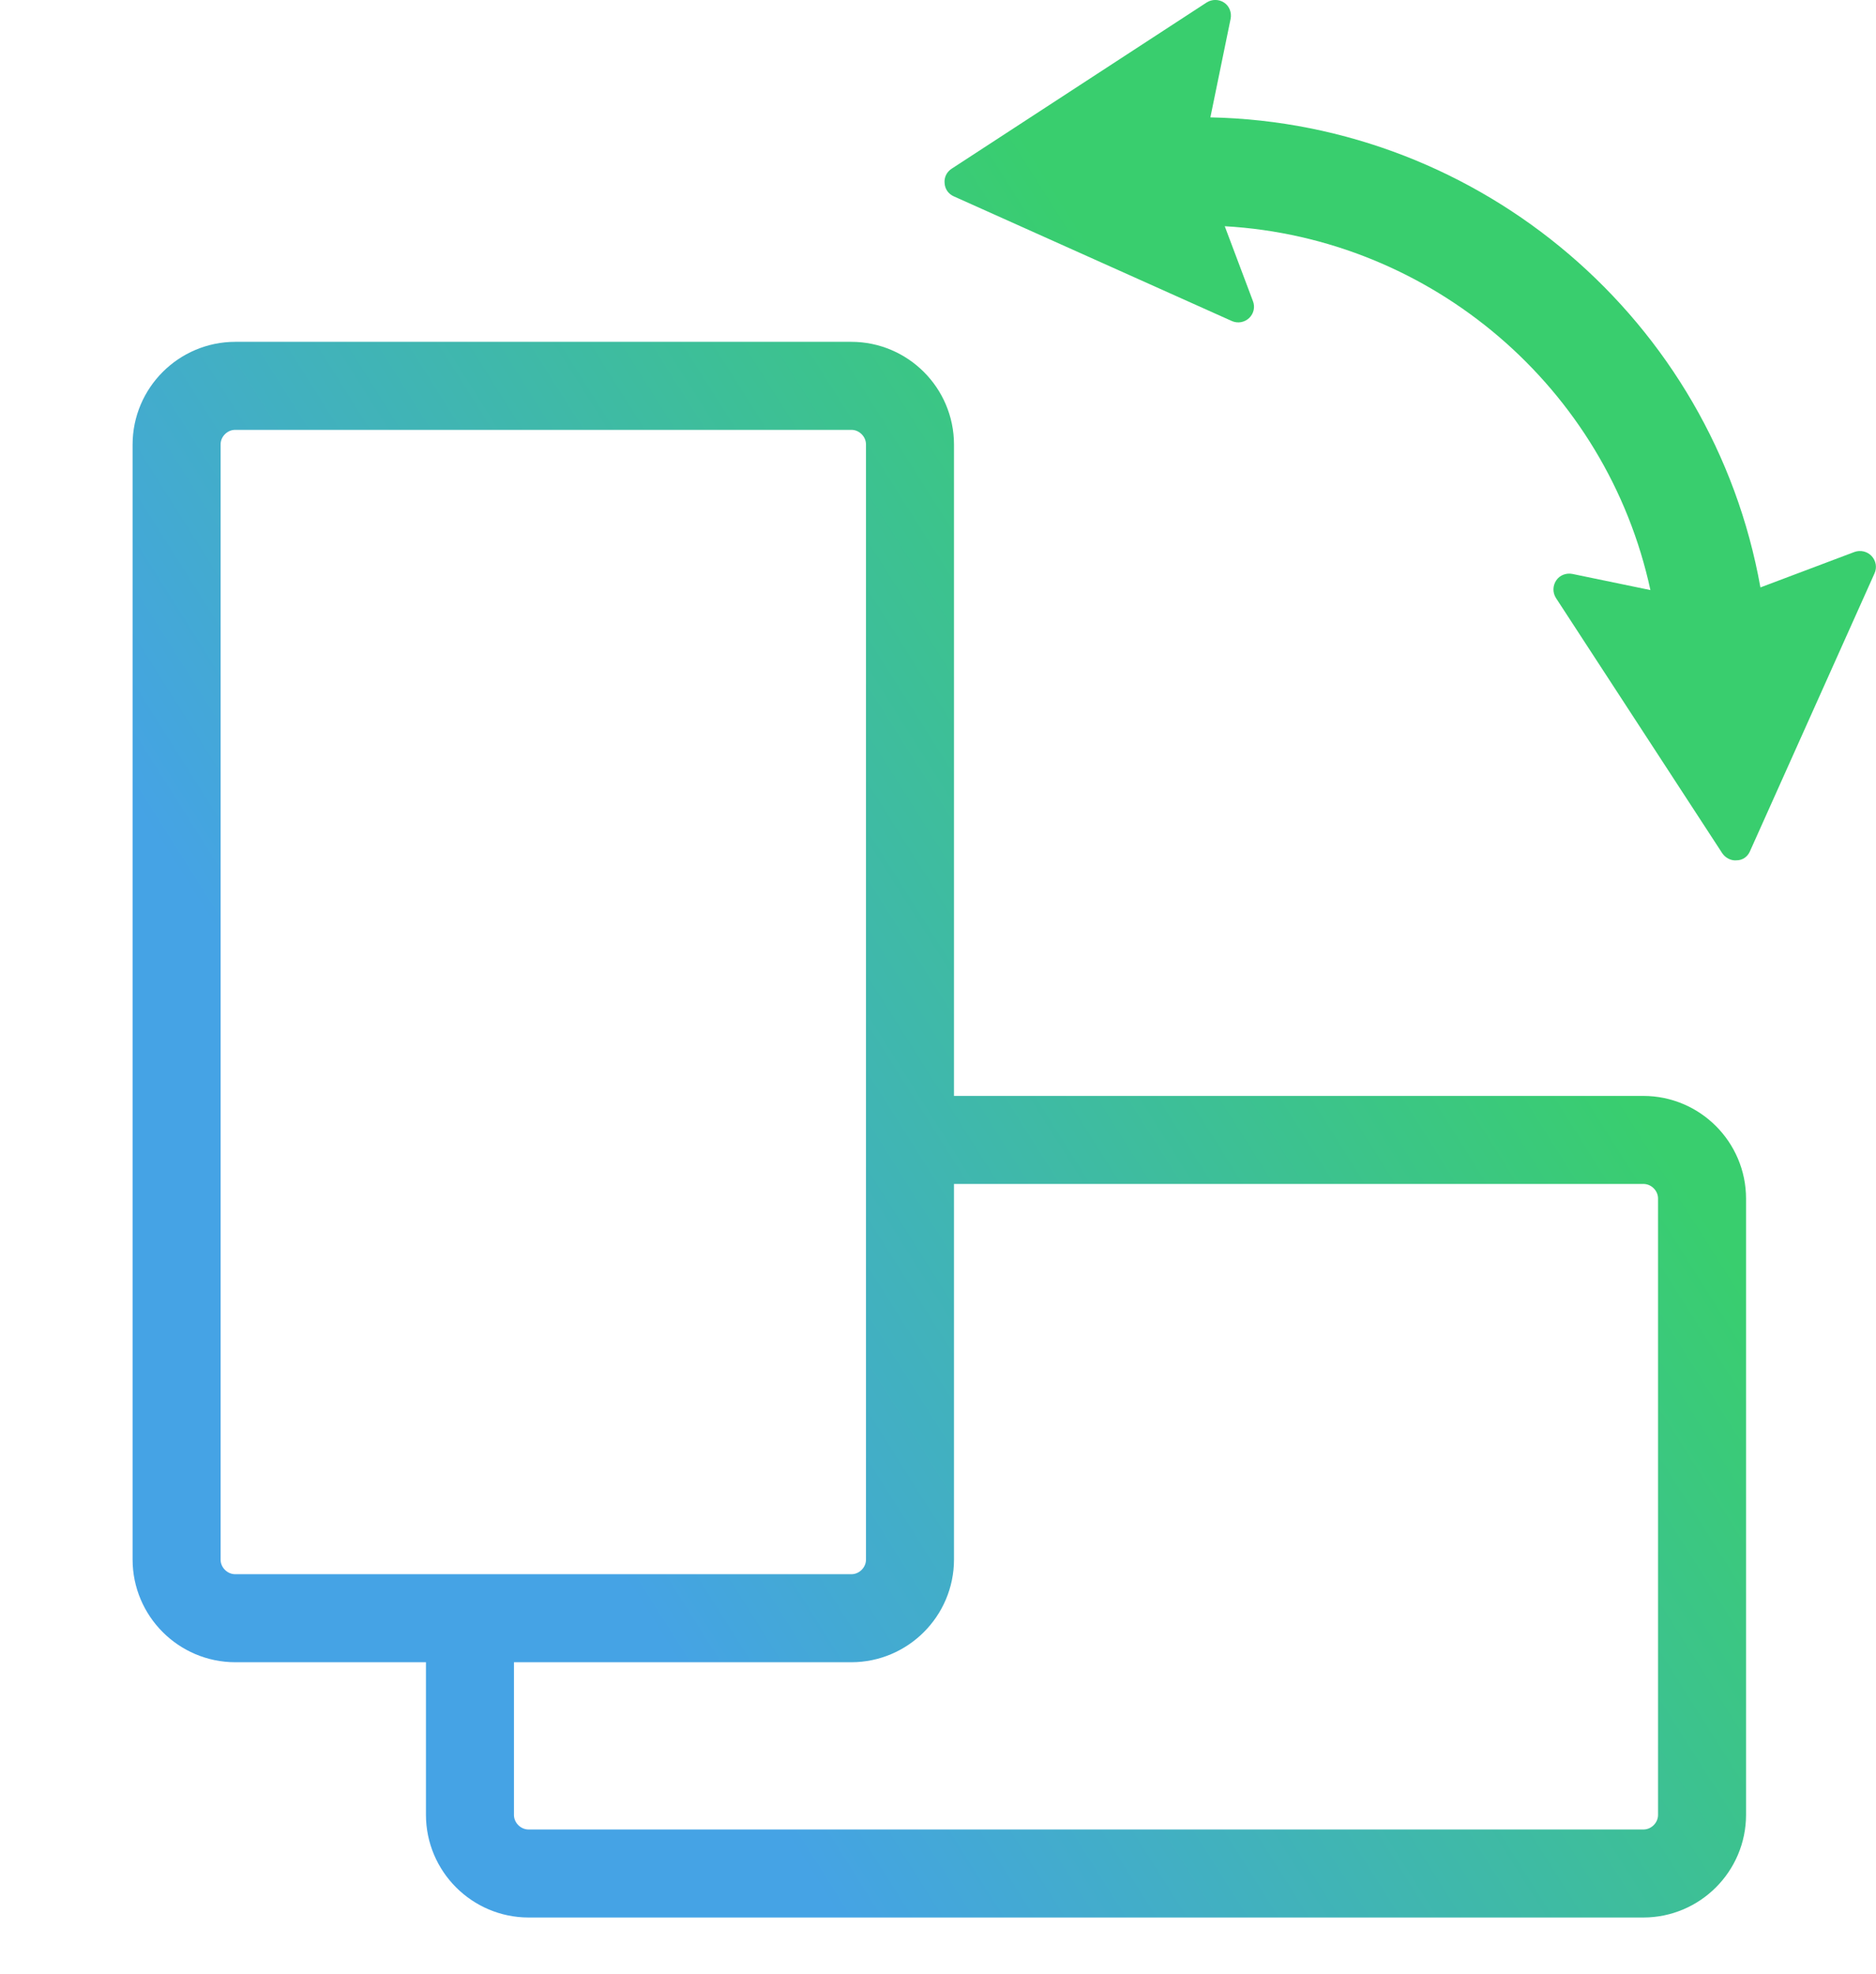
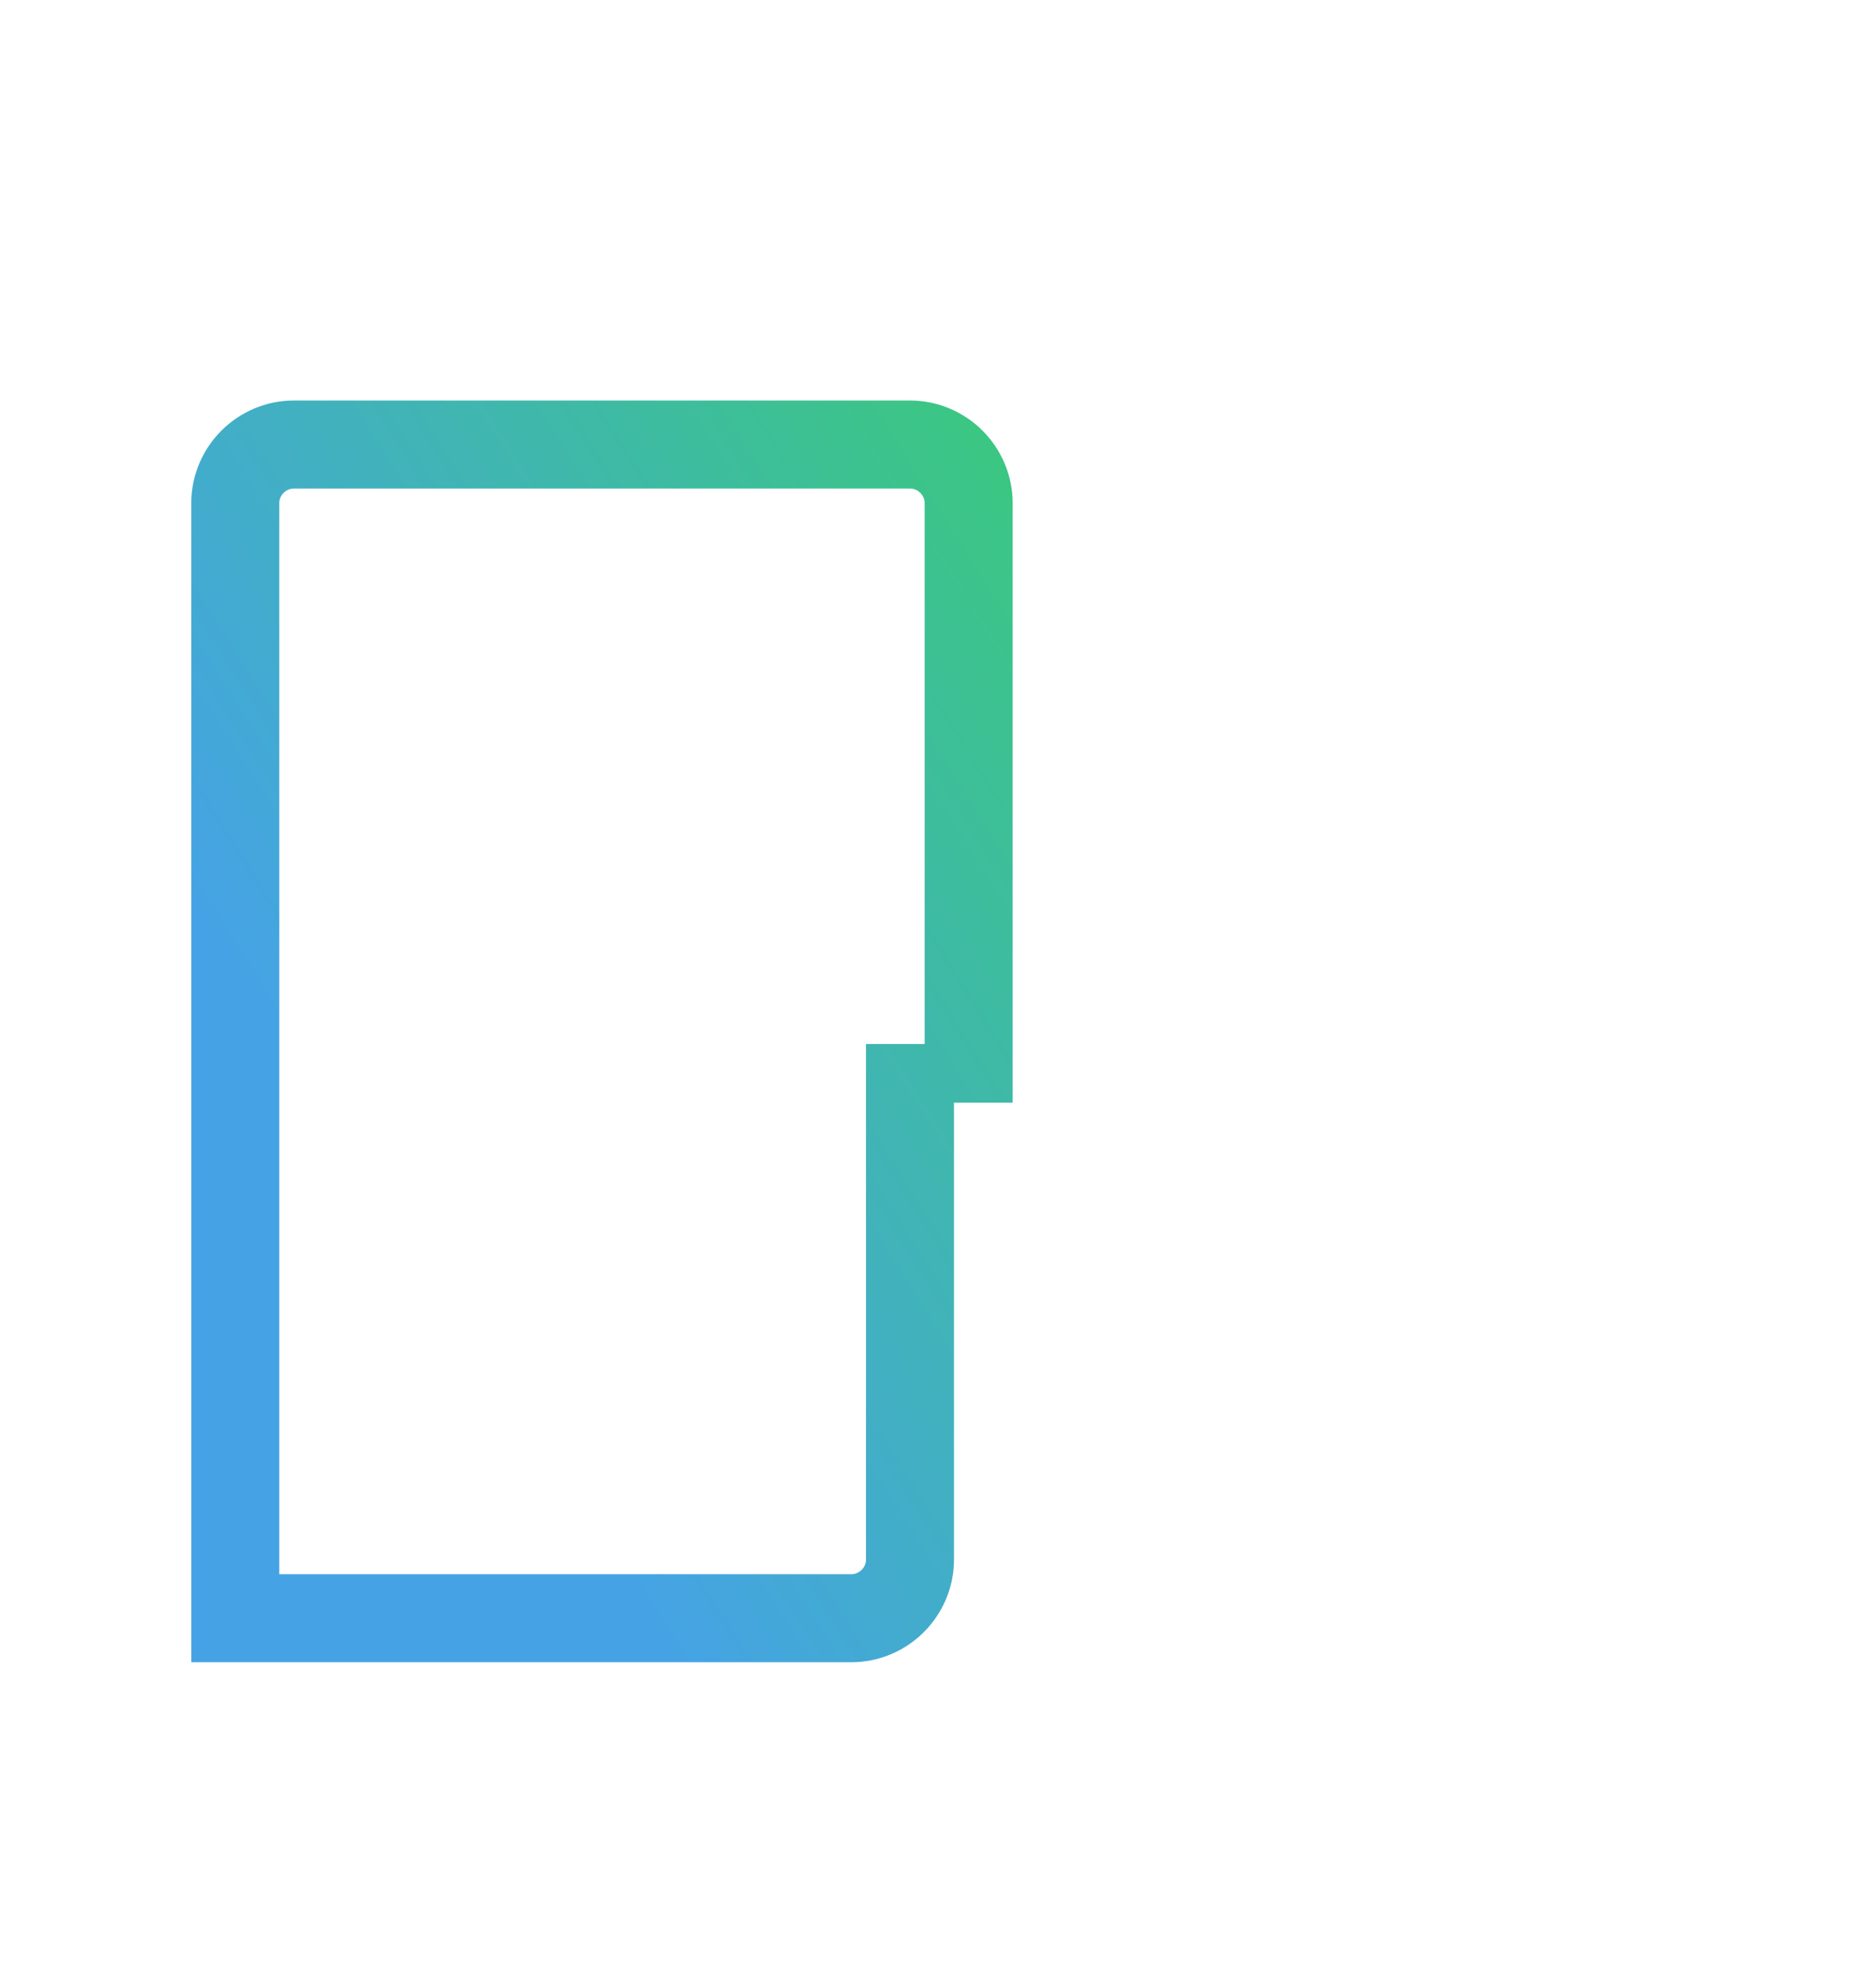
<svg xmlns="http://www.w3.org/2000/svg" version="1.1" id="Capa_1" x="0" y="0" viewBox="0 0 639.5 672.8" xml:space="preserve" fill="url(#SVGID_1_)">
  <style>.st0{fill:none;stroke:url(#SVGID_1_);stroke-width:30;stroke-miterlimit:10}</style>
-   <path d="M596.5 290.2l42.5-94.8c.9-2 .5-4.3-1-5.9-1.5-1.6-3.8-2.1-5.8-1.4l-32.1 12.1C583.9 109.3 505 41.9 412.6 40l6.9-33.6c.4-2.1-.4-4.3-2.2-5.5-1.8-1.2-4.1-1.2-5.9-.1l-87 56.7c-1.7 1.1-2.6 3-2.4 4.9.1 2 1.3 3.7 3.1 4.5l94.8 42.5c2 .9 4.3.5 5.9-1s2.1-3.8 1.3-5.8l-9.6-25.5c70.5 4 130.2 55 145.1 124l-26.6-5.5c-2.1-.4-4.3.4-5.5 2.2s-1.3 4.1-.1 6l56.7 87c1.1 1.6 3 2.6 4.9 2.4 2 0 3.7-1.2 4.5-3z" />
-   <path class="st0" d="M310.2 388.5h250c11 0 20 9 20 20v210c0 11-9 20-20 20h-380c-11 0-20-9-20-20v-67" />
-   <path class="st0" d="M310.2 355.8v175.7c0 11-9 20-20 20h-210c-11 0-20-9-20-20v-380c0-11 9-20 20-20h210c11 0 20 9 20 20v204.3" />
+   <path class="st0" d="M310.2 355.8v175.7c0 11-9 20-20 20h-210v-380c0-11 9-20 20-20h210c11 0 20 9 20 20v204.3" />
  <defs>
    <linearGradient id="SVGID_1_" gradientUnits="userSpaceOnUse" x1="50%" y1="0%" x2="0%" y2="30%">
      <stop offset="0" stop-color="#39ce6e" />
      <stop offset="1" stop-color="#45a3e5" />
    </linearGradient>
  </defs>
</svg>